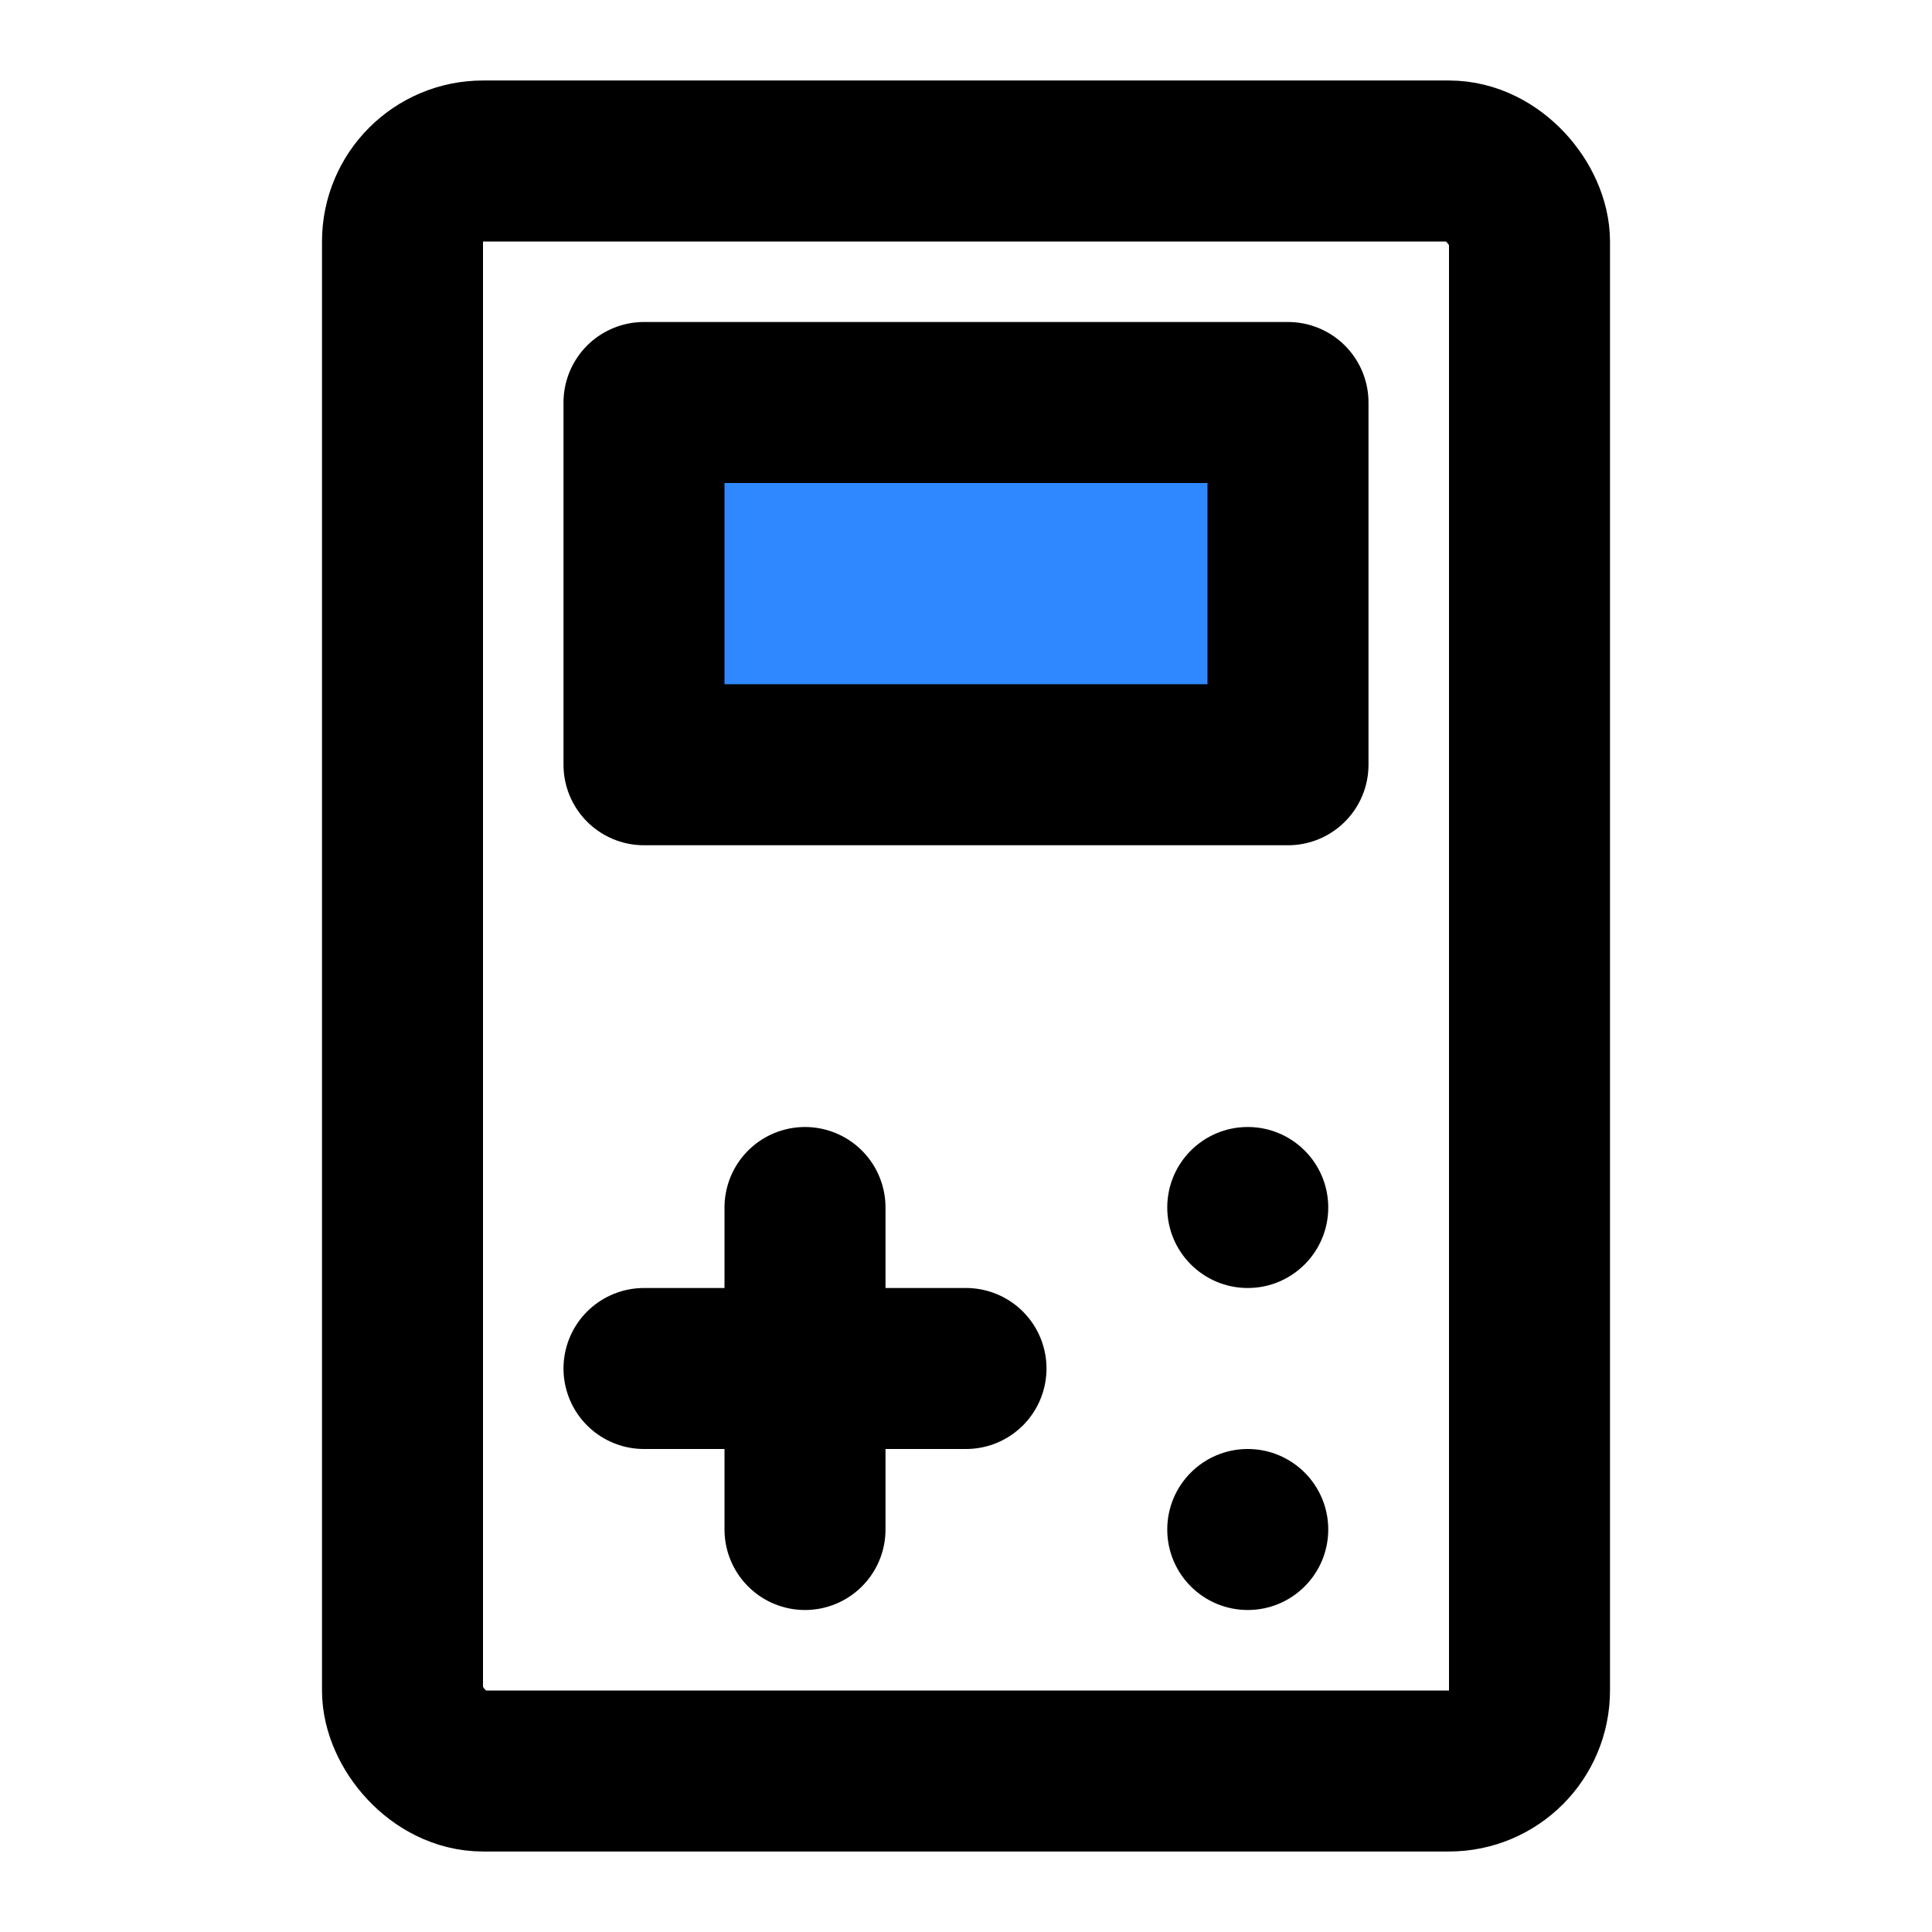
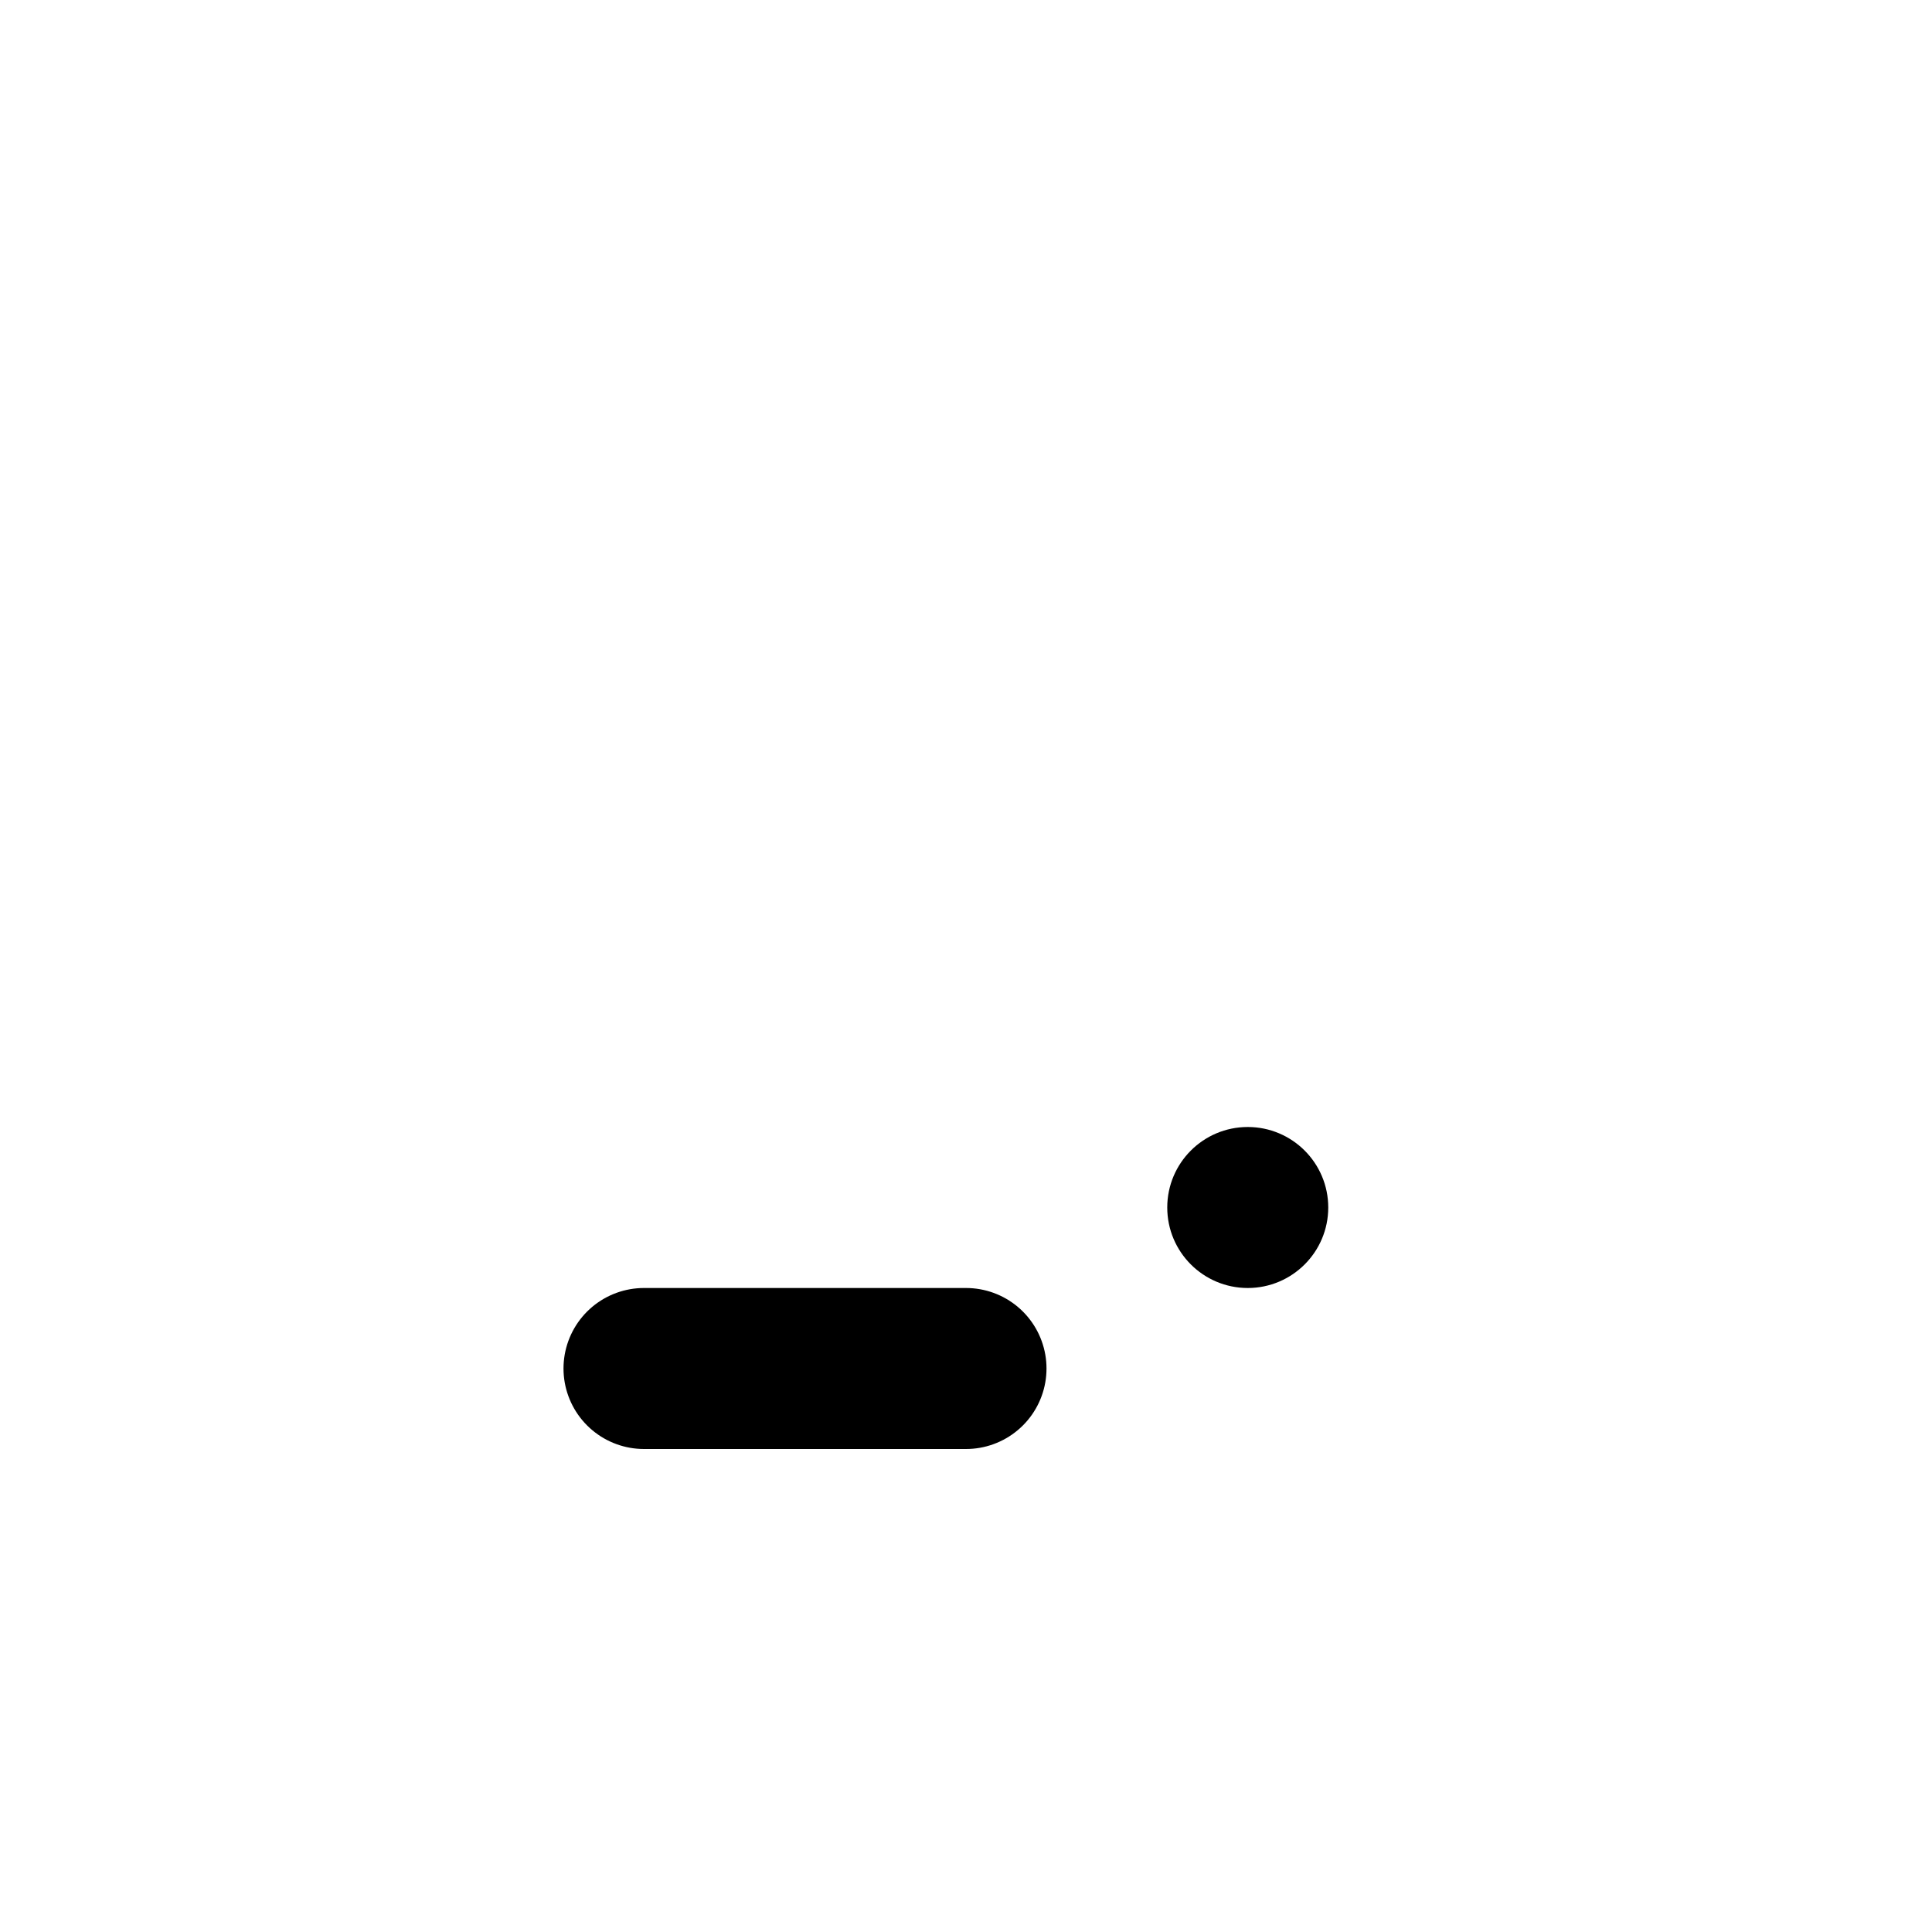
<svg xmlns="http://www.w3.org/2000/svg" width="48" height="48" viewBox="0 0 48 48" fill="none">
-   <rect x="10" y="4" width="28" height="40" rx="2" stroke="black" stroke-width="4" />
  <path d="M16 34H24" stroke="black" stroke-width="4" stroke-linecap="round" stroke-linejoin="round" />
-   <path d="M20 30V38" stroke="black" stroke-width="4" stroke-linecap="round" stroke-linejoin="round" />
-   <rect x="16" y="10" width="16" height="9" fill="#2F88FF" stroke="black" stroke-width="4" stroke-linejoin="round" />
  <circle cx="31" cy="30" r="2" fill="black" />
-   <circle cx="31" cy="38" r="2" fill="black" />
</svg>